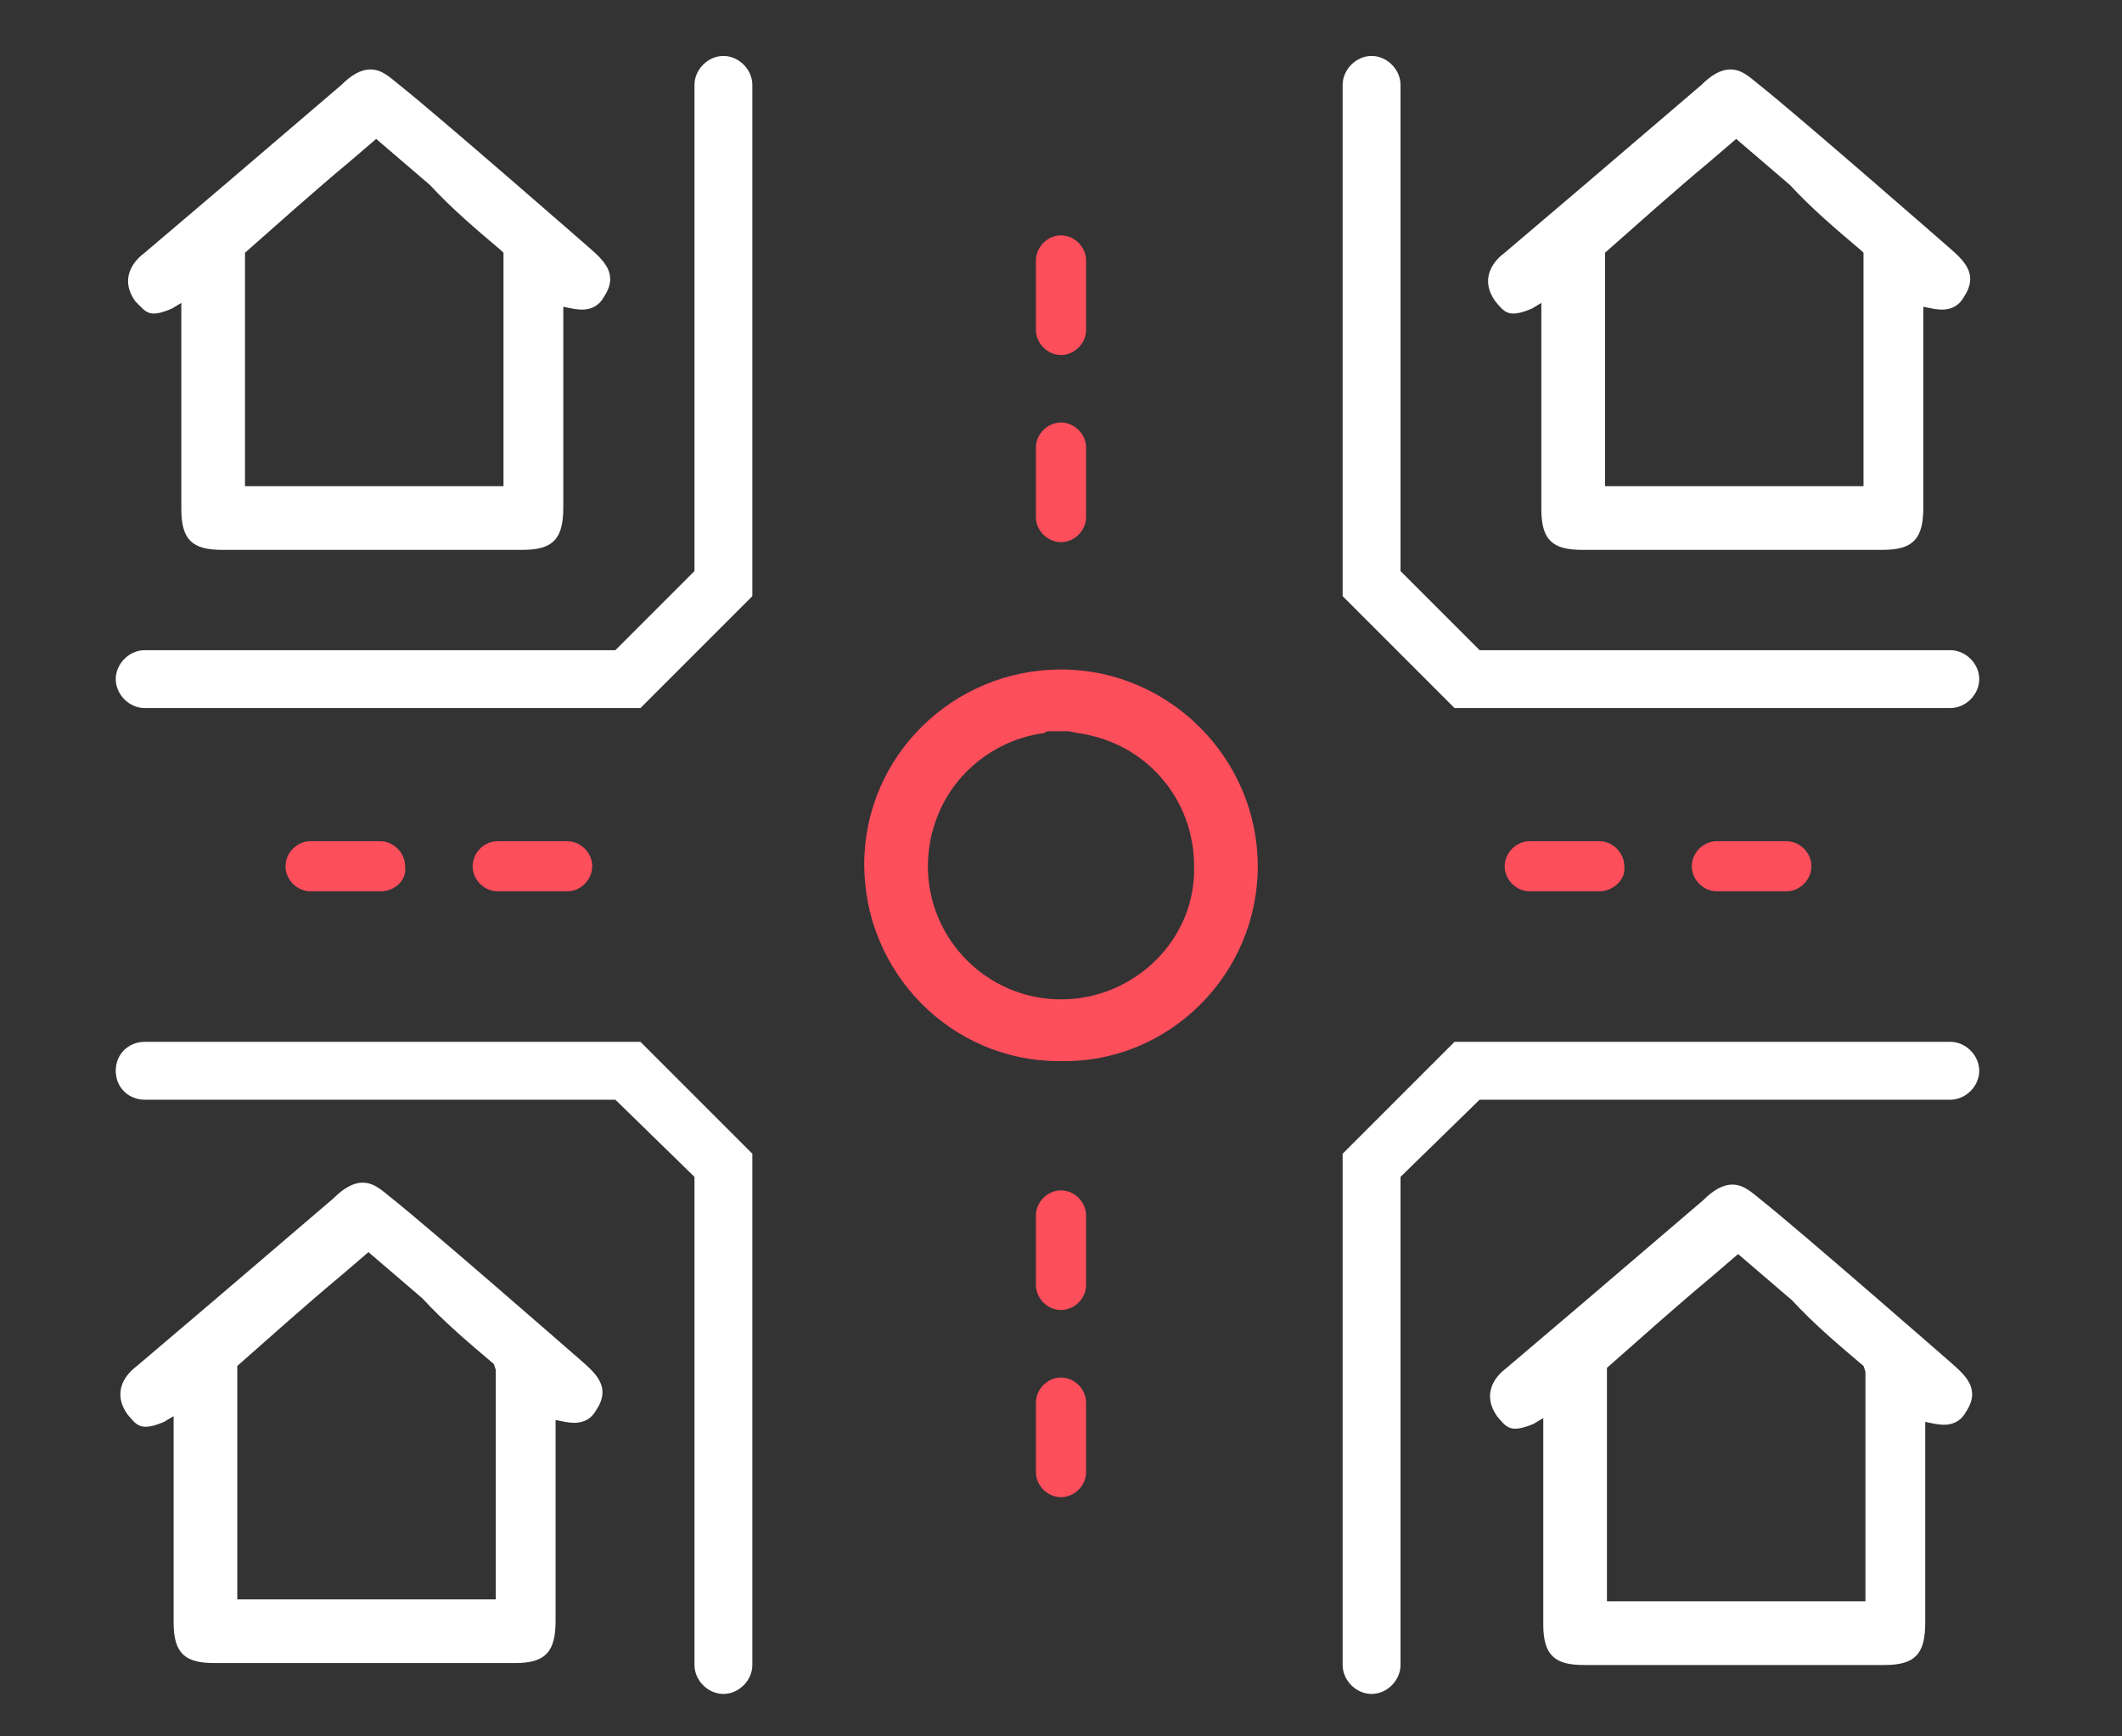
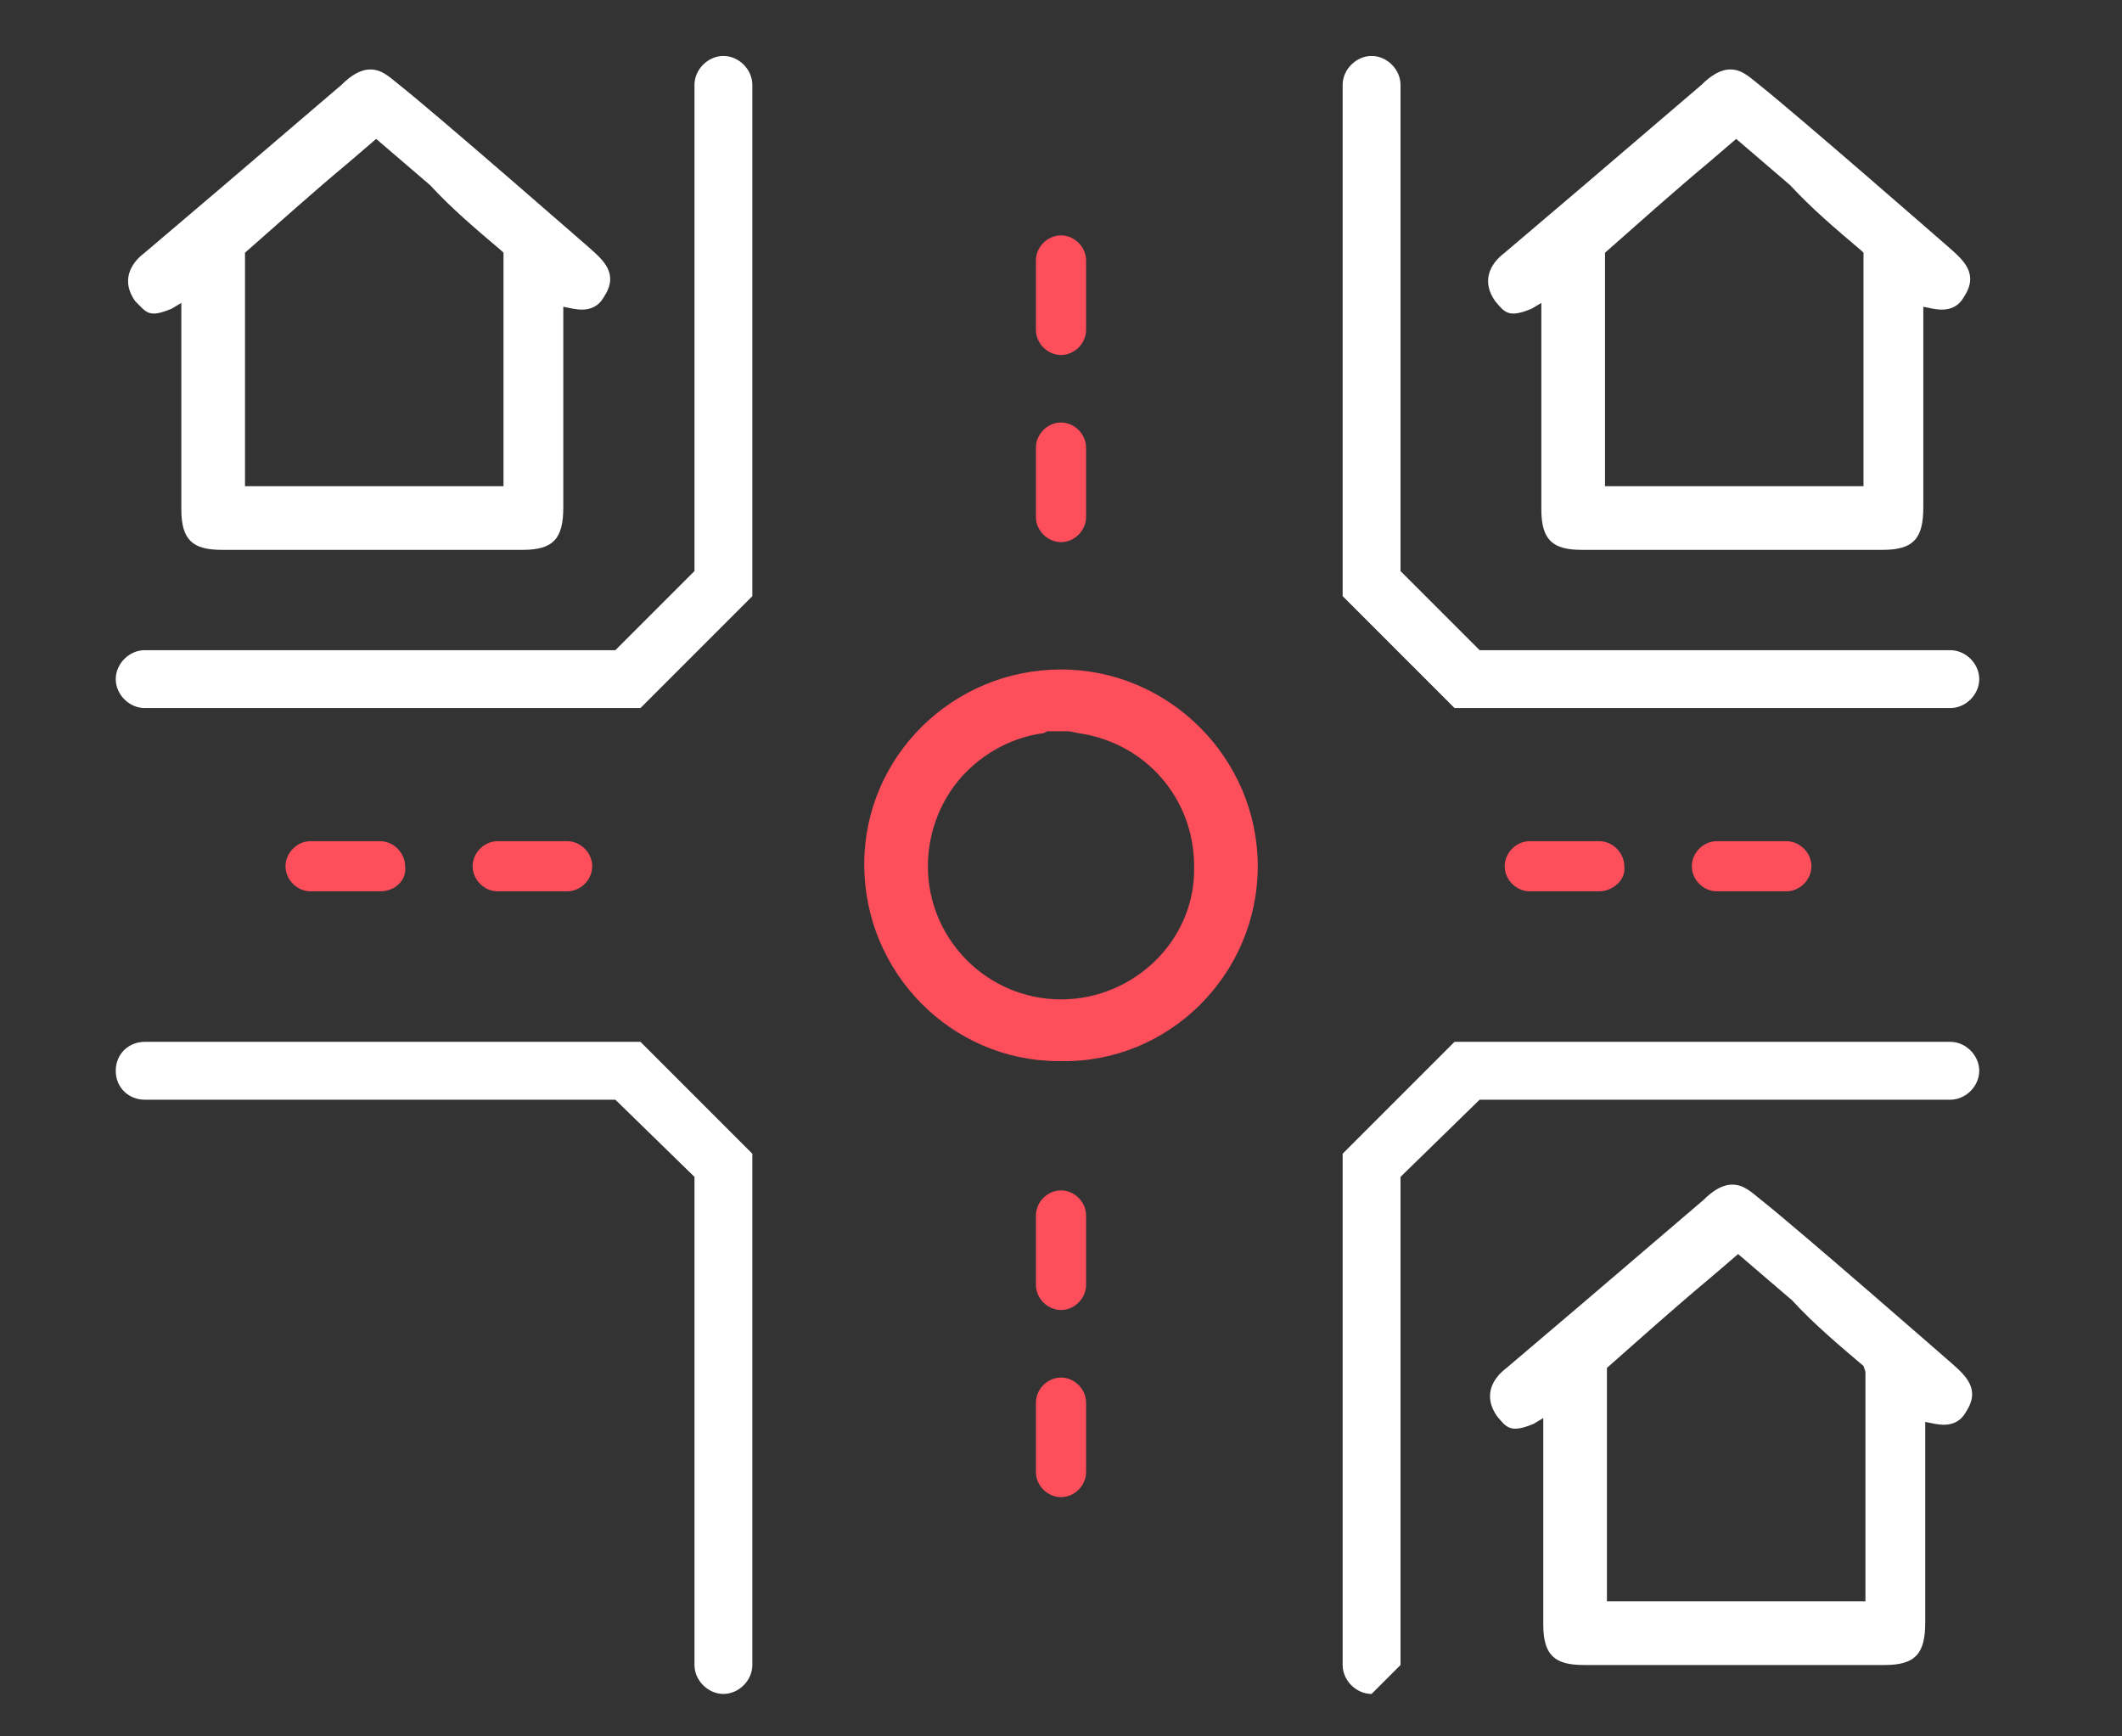
<svg xmlns="http://www.w3.org/2000/svg" version="1.1" id="Layer_1" x="0px" y="0px" viewBox="0 0 110 90" style="enable-background:new 0 0 110 90;" xml:space="preserve">
  <rect x="0" y="0" width="110" height="90" fill="#333333" stroke="none" />
  <style type="text/css">
	.st0{fill:#FFFFFF;}
	.st1{fill:#FD4E5C;}
</style>
  <g>
    <path class="st0" d="M79.4,16l0.5-0.3v10.7c0,1.6,0.6,2.1,2.1,2.1h15.6c1.6,0,2.1-0.6,2.1-2.2V15.9l0.5,0.1c0.1,0,1.1,0.3,1.6-0.6   c0.8-1.2,0-1.9-0.8-2.6c0,0-7.9-6.9-9.8-8.4c-0.5-0.4-0.9-0.8-1.5-0.8c-0.5,0-1,0.3-1.5,0.8c-2.1,1.8-4.1,3.5-6.2,5.3l-4,3.4   c-0.8,0.6-1.2,1.5-0.5,2.5C78,16.2,78.2,16.5,79.4,16z M96.5,13l0.1,0.1v0.2c0,3.7,0,7.5,0,11.2v0.7H83.2v-1c0-3.5,0-7,0-10.5v-0.6   c1.7-1.5,3.6-3.2,5.4-4.7L90,7.2l2.8,2.4C93.9,10.8,95.2,11.9,96.5,13z" />
    <path class="st1" d="M55,34.7c-5.6,0-10.2,4.5-10.2,10.1S49.3,55,54.9,55H55c5.6,0.1,10.2-4.5,10.2-10.1S60.6,34.7,55,34.7z    M55,51.8c-3.8,0-6.9-3.1-6.9-6.9c0-1.8,0.7-3.6,2-4.9c1.1-1.1,2.5-1.8,4-2l0.2-0.1h1.1l0,0l0.5,0.1c3.5,0.5,6,3.4,6,6.9   C62,48.7,58.8,51.8,55,51.8z" />
    <path class="st0" d="M8.9,16l0.5-0.3v10.7c0,1.6,0.6,2.1,2.1,2.1h15.6c1.6,0,2.1-0.6,2.1-2.2V15.9l0.5,0.1c0.1,0,1.1,0.3,1.6-0.6   c0.8-1.2,0-1.9-0.8-2.6c0,0-7.9-6.9-9.8-8.4c-0.5-0.4-0.9-0.8-1.5-0.8c-0.5,0-1,0.3-1.5,0.8c-2.1,1.8-4.1,3.5-6.2,5.3l-4,3.4   c-0.8,0.6-1.2,1.5-0.5,2.5C7.6,16.2,7.7,16.5,8.9,16z M26,13l0.1,0.1v0.2c0,3.7,0,7.5,0,11.2v0.7H12.7v-1c0-3.5,0-7,0-10.5v-0.6   c1.7-1.5,3.6-3.2,5.4-4.7l1.4-1.2l2.8,2.4C23.4,10.8,24.7,11.9,26,13z" />
-     <path class="st0" d="M8.5,73.7L9,73.4v10.7c0,1.6,0.6,2.1,2.1,2.1h15.6c1.6,0,2.1-0.6,2.1-2.2V73.6l0.5,0.1c0.1,0,1.1,0.3,1.6-0.6   c0.8-1.2,0-1.9-0.8-2.6c0,0-7.9-6.9-9.8-8.4c-0.5-0.4-0.9-0.8-1.5-0.8c-0.5,0-1,0.3-1.5,0.8c-2.1,1.8-4.1,3.5-6.2,5.3l-4,3.4   c-0.8,0.6-1.2,1.5-0.5,2.5C7.1,73.9,7.3,74.2,8.5,73.7z M25.6,70.7L25.6,70.7l0.1,0.3c0,3.7,0,7.5,0,11.2v0.7H12.3v-1   c0-3.5,0-7,0-10.5v-0.6c1.7-1.5,3.6-3.2,5.4-4.7l1.4-1.2l2.8,2.4C23,68.5,24.3,69.6,25.6,70.7z" />
    <path class="st0" d="M79.5,73.8l0.5-0.3v10.7c0,1.6,0.6,2.1,2.1,2.1h15.6c1.6,0,2.1-0.6,2.1-2.2V73.7l0.5,0.1   c0.1,0,1.1,0.3,1.6-0.6c0.8-1.2,0-1.9-0.8-2.6c0,0-7.9-6.9-9.8-8.4c-0.5-0.4-0.9-0.8-1.5-0.8c-0.5,0-1,0.3-1.5,0.8   c-2.1,1.8-4.1,3.5-6.2,5.3l-4,3.4c-0.8,0.6-1.2,1.5-0.5,2.5C78.1,74,78.3,74.3,79.5,73.8z M96.6,70.8L96.6,70.8l0.1,0.3   c0,3.7,0,7.5,0,11.2V83H83.3v-1c0-3.5,0-7,0-10.5v-0.6c1.7-1.5,3.6-3.2,5.4-4.7l1.4-1.2l2.8,2.4C94,68.6,95.3,69.7,96.6,70.8z" />
  </g>
-   <path class="st0" d="M71.1,87.8c-0.8,0-1.5-0.7-1.5-1.5V59.8l5.8-5.8h25.7c0.8,0,1.5,0.7,1.5,1.5s-0.7,1.5-1.5,1.5H76.7l-4.1,4v25.3  C72.6,87.1,71.9,87.8,71.1,87.8z" />
+   <path class="st0" d="M71.1,87.8c-0.8,0-1.5-0.7-1.5-1.5V59.8l5.8-5.8h25.7c0.8,0,1.5,0.7,1.5,1.5s-0.7,1.5-1.5,1.5H76.7l-4.1,4v25.3  z" />
  <g>
    <path class="st1" d="M82.9,46.2h-3.6c-0.7,0-1.3-0.6-1.3-1.3l0,0c0-0.7,0.6-1.3,1.3-1.3h3.6c0.7,0,1.3,0.6,1.3,1.3l0,0   C84.3,45.6,83.6,46.2,82.9,46.2z" />
    <path class="st1" d="M92.6,46.2H89c-0.7,0-1.3-0.6-1.3-1.3l0,0c0-0.7,0.6-1.3,1.3-1.3h3.6c0.7,0,1.3,0.6,1.3,1.3l0,0   C93.9,45.6,93.3,46.2,92.6,46.2z" />
  </g>
  <g>
    <path class="st1" d="M19.7,46.2h-3.6c-0.7,0-1.3-0.6-1.3-1.3l0,0c0-0.7,0.6-1.3,1.3-1.3h3.6c0.7,0,1.3,0.6,1.3,1.3l0,0   C21.1,45.6,20.5,46.2,19.7,46.2z" />
    <path class="st1" d="M29.4,46.2h-3.6c-0.7,0-1.3-0.6-1.3-1.3l0,0c0-0.7,0.6-1.3,1.3-1.3h3.6c0.7,0,1.3,0.6,1.3,1.3l0,0   C30.7,45.6,30.1,46.2,29.4,46.2z" />
  </g>
  <path class="st0" d="M37.5,87.8c0.8,0,1.5-0.7,1.5-1.5V59.8L33.2,54H7.5C6.7,54,6,54.6,6,55.5S6.7,57,7.5,57h24.4l4.1,4v25.3  C36,87.1,36.7,87.8,37.5,87.8z" />
  <g>
    <path class="st1" d="M53.7,17.1v-3.6c0-0.7,0.6-1.3,1.3-1.3l0,0c0.7,0,1.3,0.6,1.3,1.3v3.6c0,0.7-0.6,1.3-1.3,1.3l0,0   C54.3,18.4,53.7,17.8,53.7,17.1z" />
    <path class="st1" d="M53.7,26.8v-3.6c0-0.7,0.6-1.3,1.3-1.3l0,0c0.7,0,1.3,0.6,1.3,1.3v3.6c0,0.7-0.6,1.3-1.3,1.3l0,0   C54.3,28.1,53.7,27.5,53.7,26.8z" />
  </g>
  <g>
    <path class="st1" d="M53.7,66.6V63c0-0.7,0.6-1.3,1.3-1.3l0,0c0.7,0,1.3,0.6,1.3,1.3v3.6c0,0.7-0.6,1.3-1.3,1.3l0,0   C54.3,67.9,53.7,67.3,53.7,66.6z" />
    <path class="st1" d="M53.7,76.3v-3.6c0-0.7,0.6-1.3,1.3-1.3l0,0c0.7,0,1.3,0.6,1.3,1.3v3.6c0,0.7-0.6,1.3-1.3,1.3l0,0   C54.3,77.6,53.7,77,53.7,76.3z" />
  </g>
  <path class="st0" d="M71.1,2.9c-0.8,0-1.5,0.7-1.5,1.5v26.5l5.8,5.8h25.7c0.8,0,1.5-0.7,1.5-1.5s-0.7-1.5-1.5-1.5H76.7l-4.1-4.1V4.4  C72.6,3.6,71.9,2.9,71.1,2.9z" />
  <path class="st0" d="M37.5,2.9c0.8,0,1.5,0.7,1.5,1.5v26.5l-5.8,5.8H7.5C6.7,36.7,6,36,6,35.2s0.7-1.5,1.5-1.5h24.4l4.1-4.1V4.4  C36,3.6,36.7,2.9,37.5,2.9z" />
</svg>